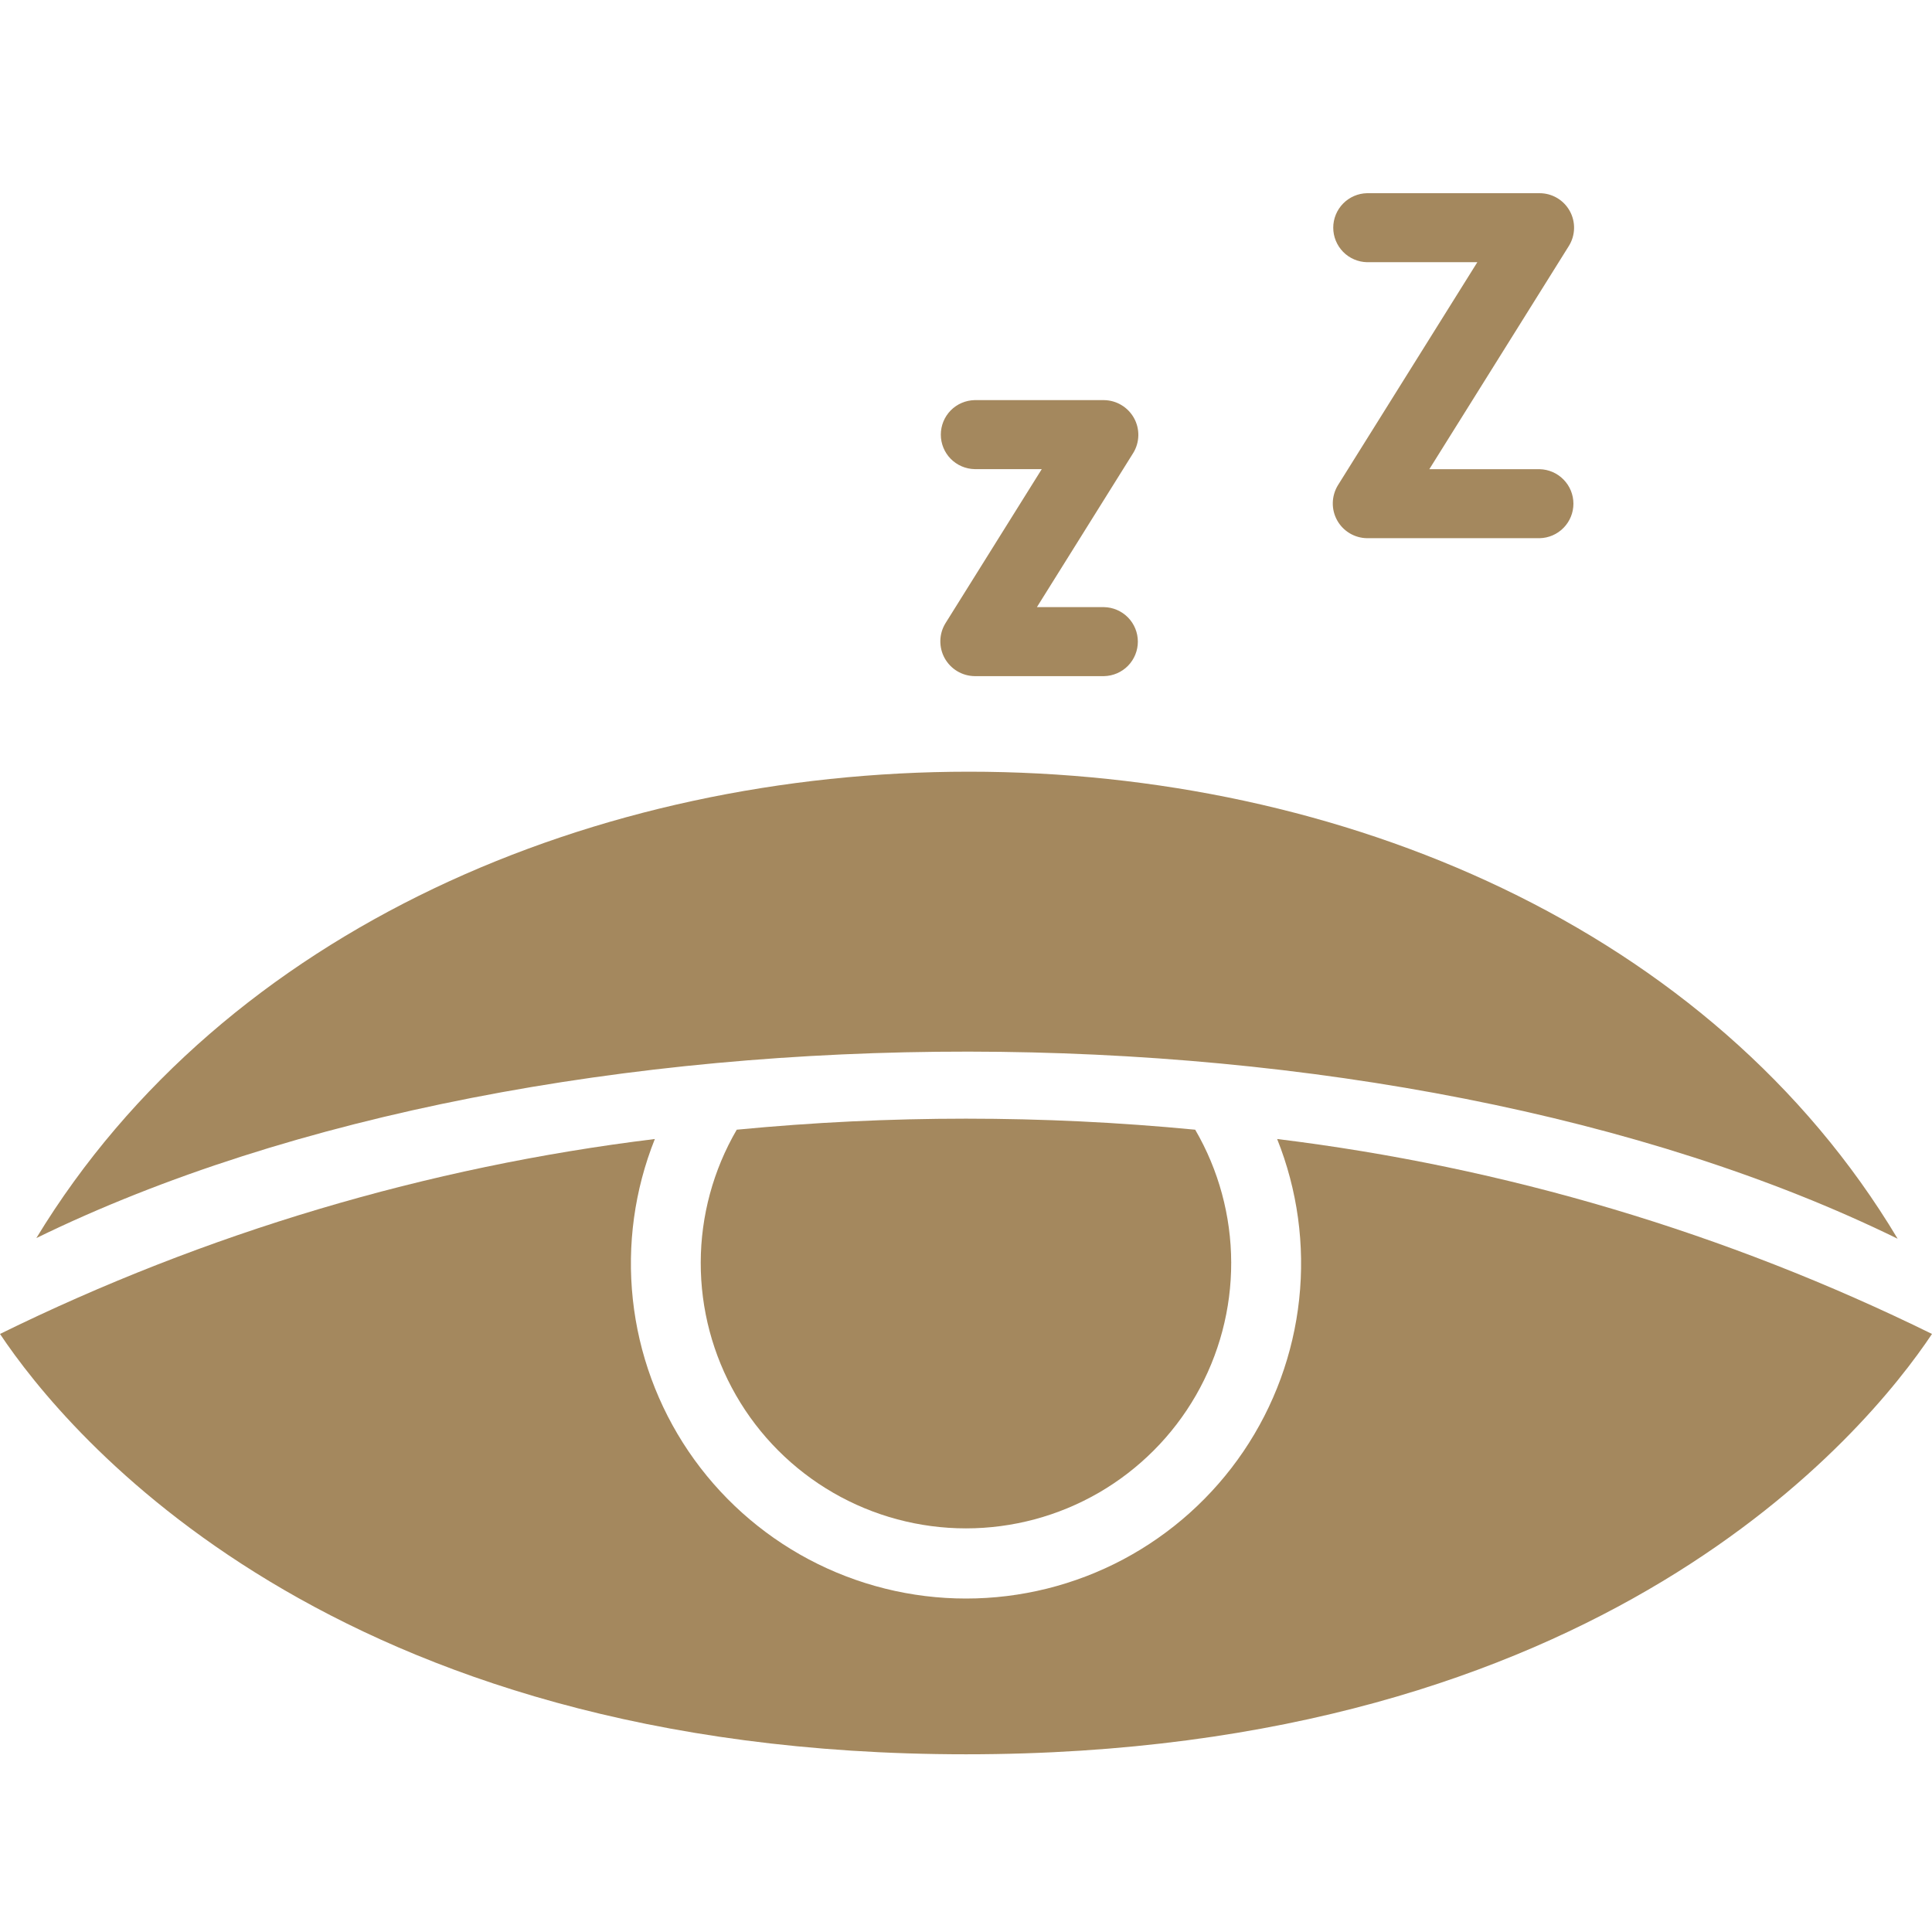
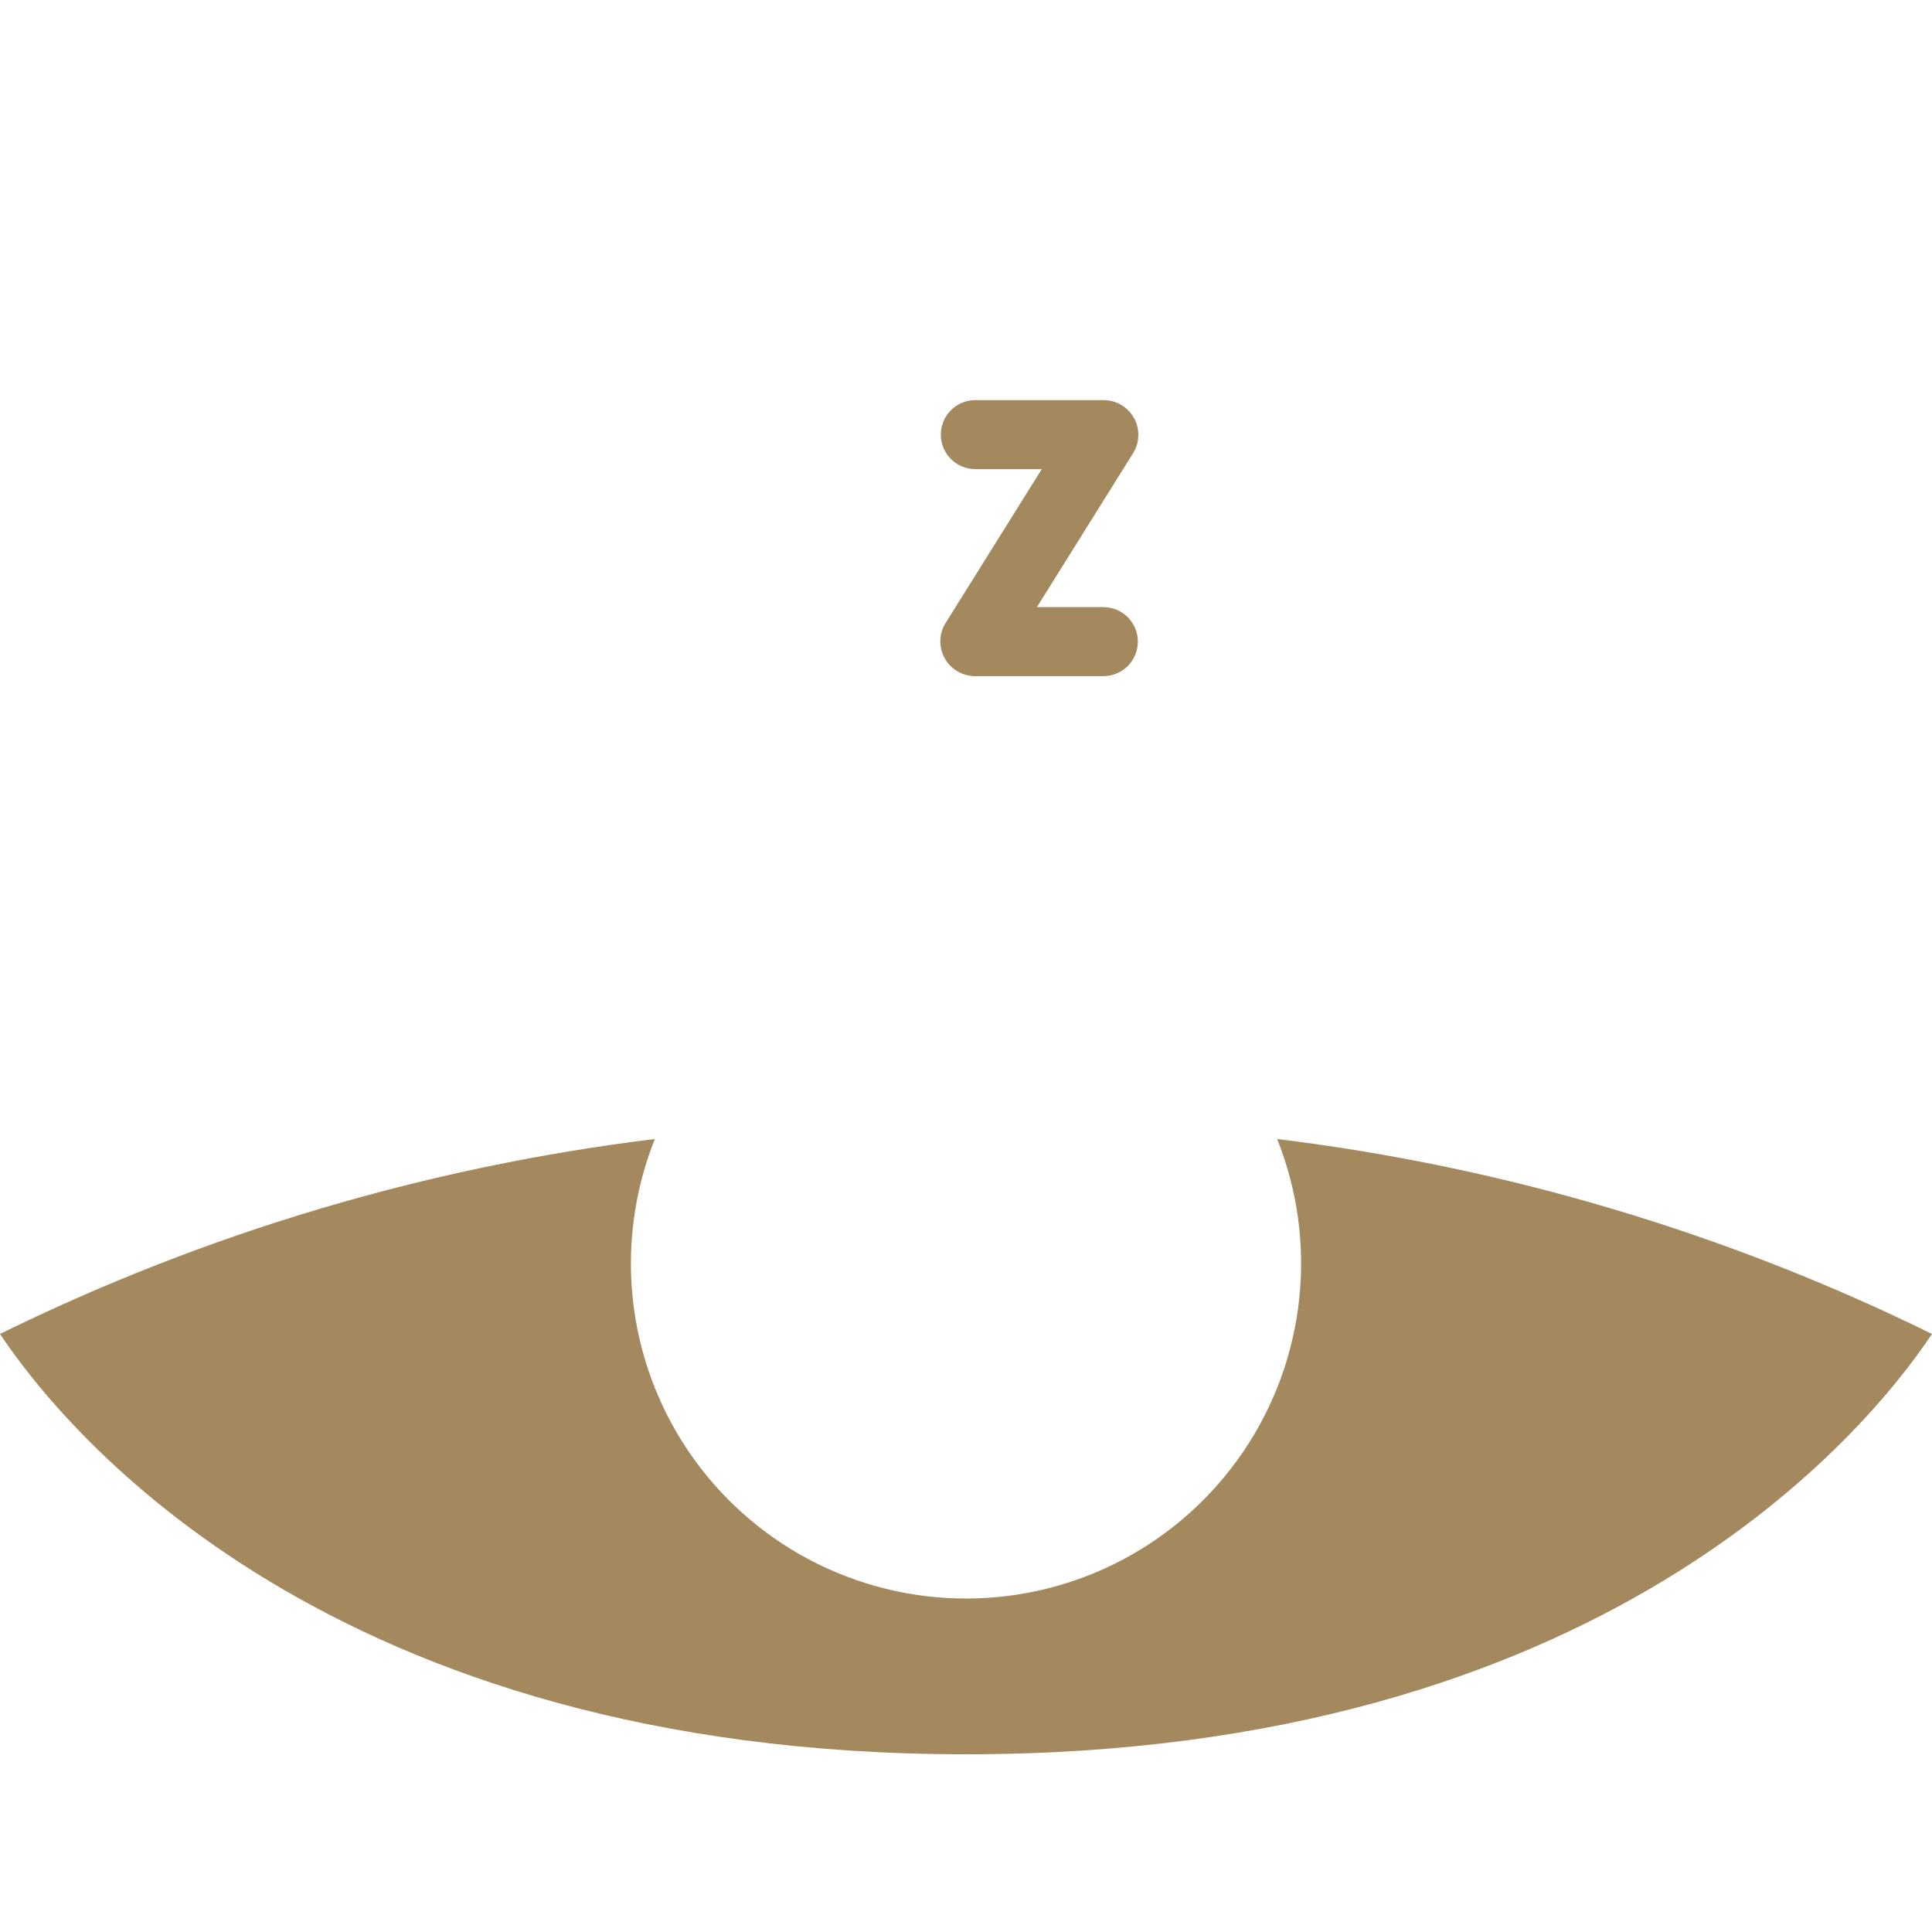
<svg xmlns="http://www.w3.org/2000/svg" fill="none" viewBox="0 0 60 60" height="60" width="60">
  <g id="Frame 1000019842">
    <g id="Group 1000005775">
-       <path fill="#A4885E" d="M22.88 35.084C22.151 36.336 21.765 37.758 21.762 39.206C21.758 40.655 22.136 42.078 22.858 43.334C23.58 44.59 24.621 45.633 25.874 46.358C27.128 47.083 28.551 47.465 29.999 47.465C31.447 47.465 32.87 47.083 34.124 46.358C35.377 45.632 36.418 44.589 37.14 43.334C37.862 42.078 38.24 40.654 38.236 39.206C38.232 37.758 37.847 36.336 37.118 35.084C32.383 34.627 27.615 34.627 22.88 35.084Z" id="Vector" />
-       <path fill="#A4885E" d="M58.933 38.47C47.362 19.122 12.858 19.147 1.129 38.449C17.006 30.697 43.184 30.754 58.933 38.47Z" id="Vector_2" />
      <path fill="#A4885E" d="M39.663 35.373C40.295 36.952 40.529 38.662 40.347 40.352C40.165 42.043 39.571 43.664 38.618 45.072C37.664 46.48 36.38 47.633 34.878 48.431C33.375 49.228 31.701 49.644 30 49.644C28.299 49.644 26.625 49.227 25.122 48.43C23.62 47.633 22.336 46.48 21.382 45.072C20.429 43.664 19.835 42.043 19.653 40.352C19.471 38.661 19.706 36.952 20.337 35.373C13.267 36.238 6.392 38.285 0 41.427C2.054 44.503 10.261 54.481 30 54.481C49.739 54.481 57.946 44.503 60 41.427C53.608 38.285 46.733 36.238 39.663 35.373Z" id="Vector_3" />
      <path fill="#A4885E" d="M30.269 20.998L34.286 20.998C34.567 20.992 34.834 20.877 35.031 20.677C35.227 20.476 35.337 20.207 35.337 19.926C35.337 19.646 35.227 19.376 35.031 19.176C34.834 18.976 34.567 18.86 34.286 18.855H32.202L35.195 14.065C35.294 13.903 35.348 13.717 35.352 13.527C35.356 13.336 35.309 13.148 35.217 12.982C35.124 12.816 34.99 12.677 34.826 12.579C34.663 12.481 34.477 12.429 34.286 12.426H30.269C29.988 12.432 29.721 12.547 29.524 12.747C29.328 12.948 29.218 13.217 29.218 13.498C29.218 13.778 29.328 14.048 29.524 14.248C29.721 14.448 29.988 14.564 30.269 14.569H32.353L29.36 19.359C29.261 19.521 29.207 19.707 29.203 19.897C29.2 20.088 29.246 20.276 29.338 20.442C29.431 20.608 29.565 20.747 29.729 20.845C29.892 20.943 30.078 20.995 30.269 20.998Z" id="Vector_4" />
-       <path fill="#A4885E" d="M42.456 16.714L47.813 16.714C48.094 16.709 48.361 16.593 48.557 16.393C48.754 16.193 48.864 15.923 48.864 15.643C48.864 15.362 48.754 15.093 48.557 14.893C48.361 14.692 48.094 14.577 47.813 14.571H44.389L48.722 7.639C48.823 7.477 48.879 7.291 48.884 7.099C48.889 6.908 48.843 6.719 48.75 6.552C48.657 6.385 48.522 6.245 48.357 6.148C48.192 6.051 48.005 6 47.813 6H42.456C42.176 6.005 41.908 6.121 41.712 6.321C41.516 6.521 41.405 6.791 41.405 7.071C41.405 7.352 41.516 7.621 41.712 7.822C41.908 8.022 42.176 8.137 42.456 8.143H45.88L41.547 15.075C41.449 15.238 41.395 15.424 41.391 15.614C41.387 15.804 41.434 15.992 41.526 16.159C41.618 16.325 41.753 16.464 41.916 16.562C42.08 16.659 42.266 16.712 42.456 16.714Z" id="Vector_5" />
    </g>
  </g>
</svg>